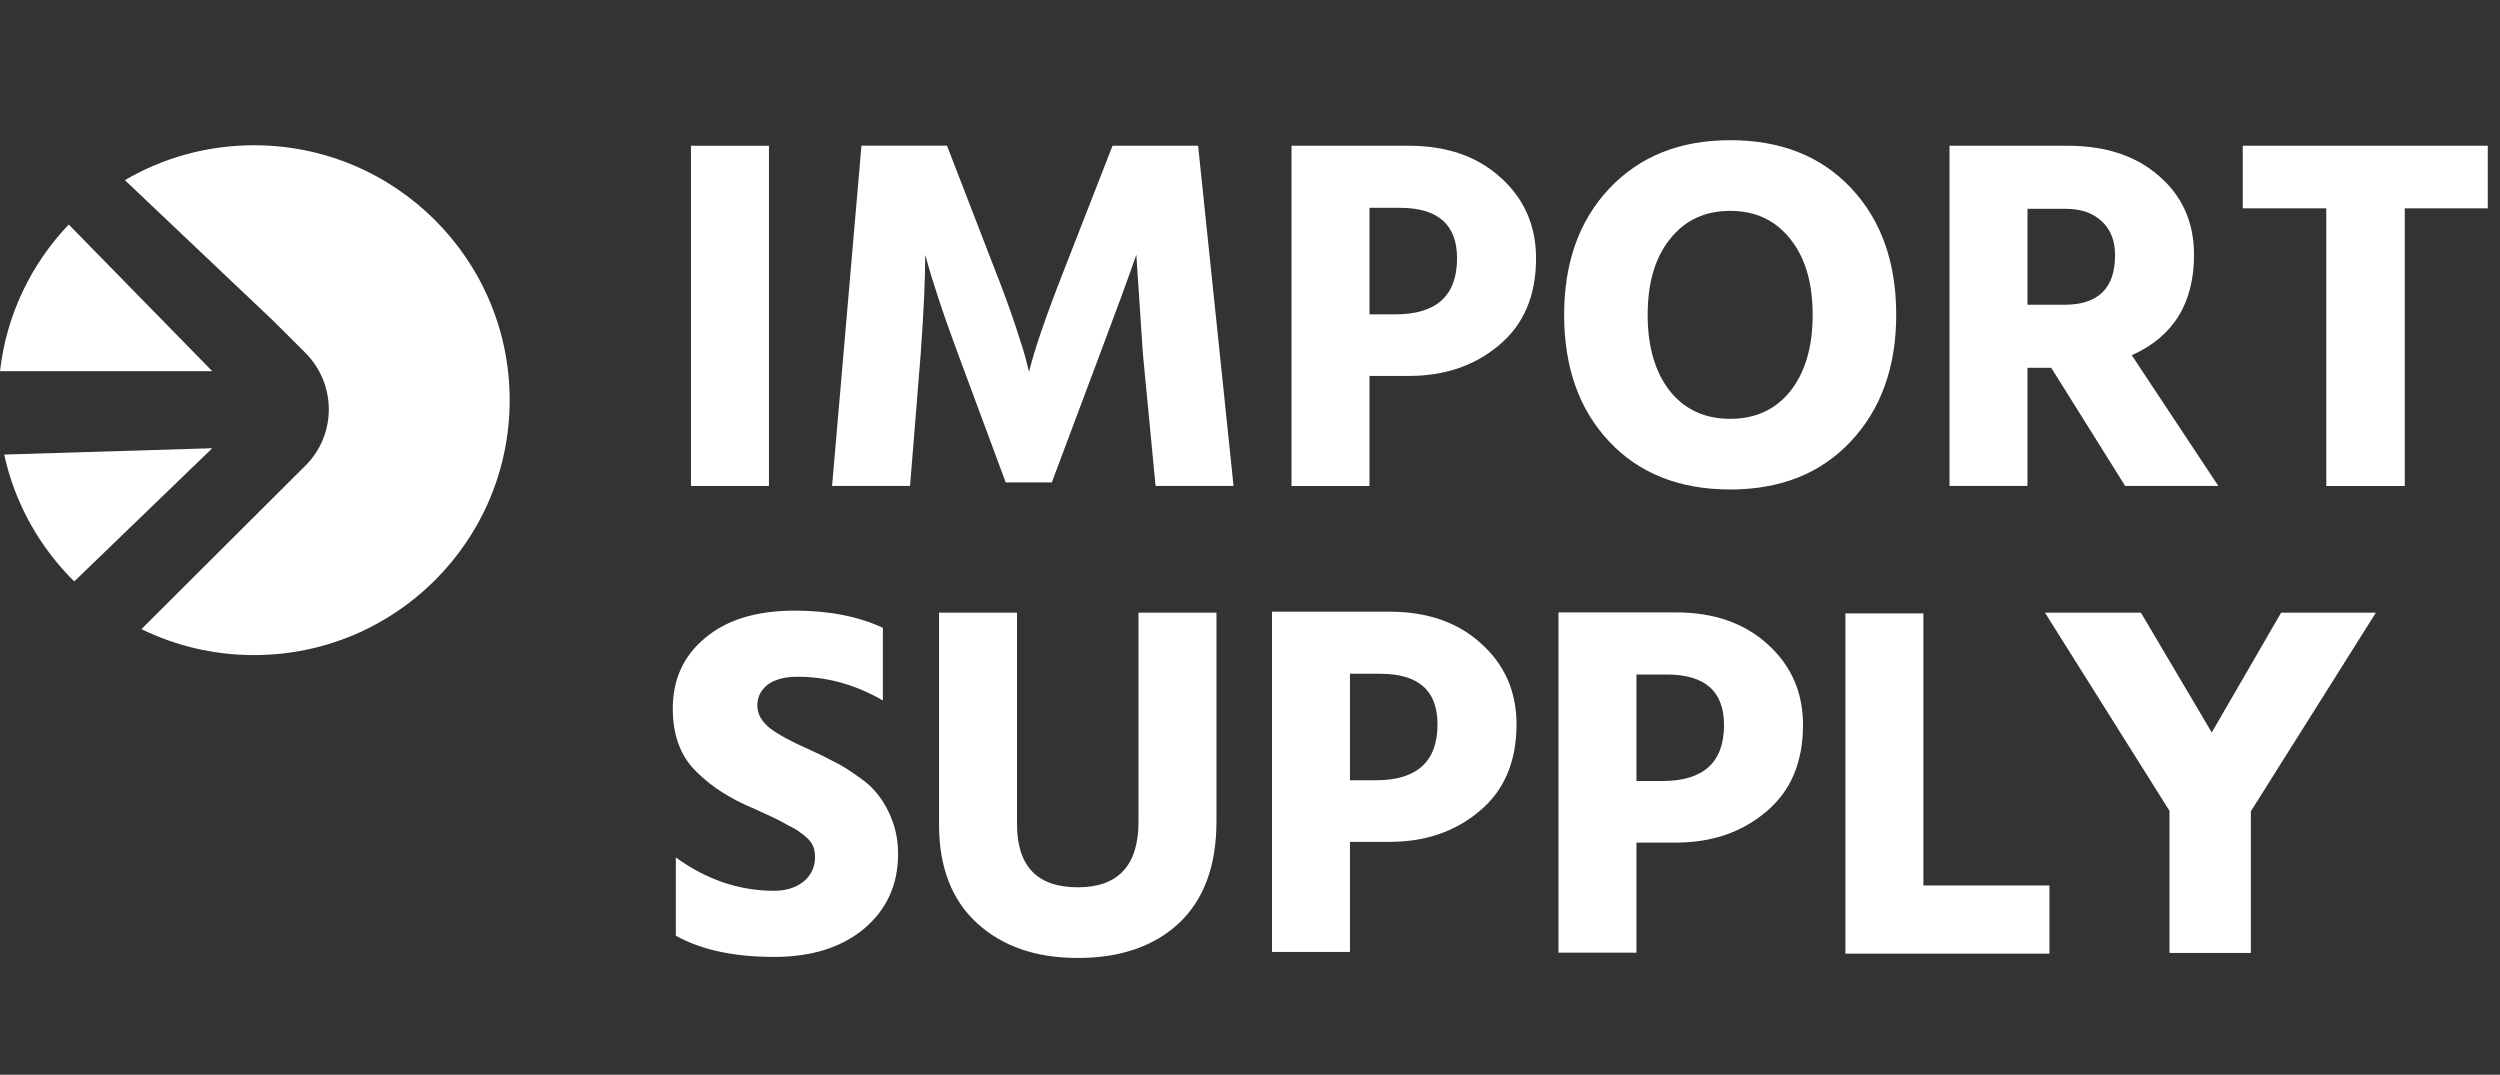
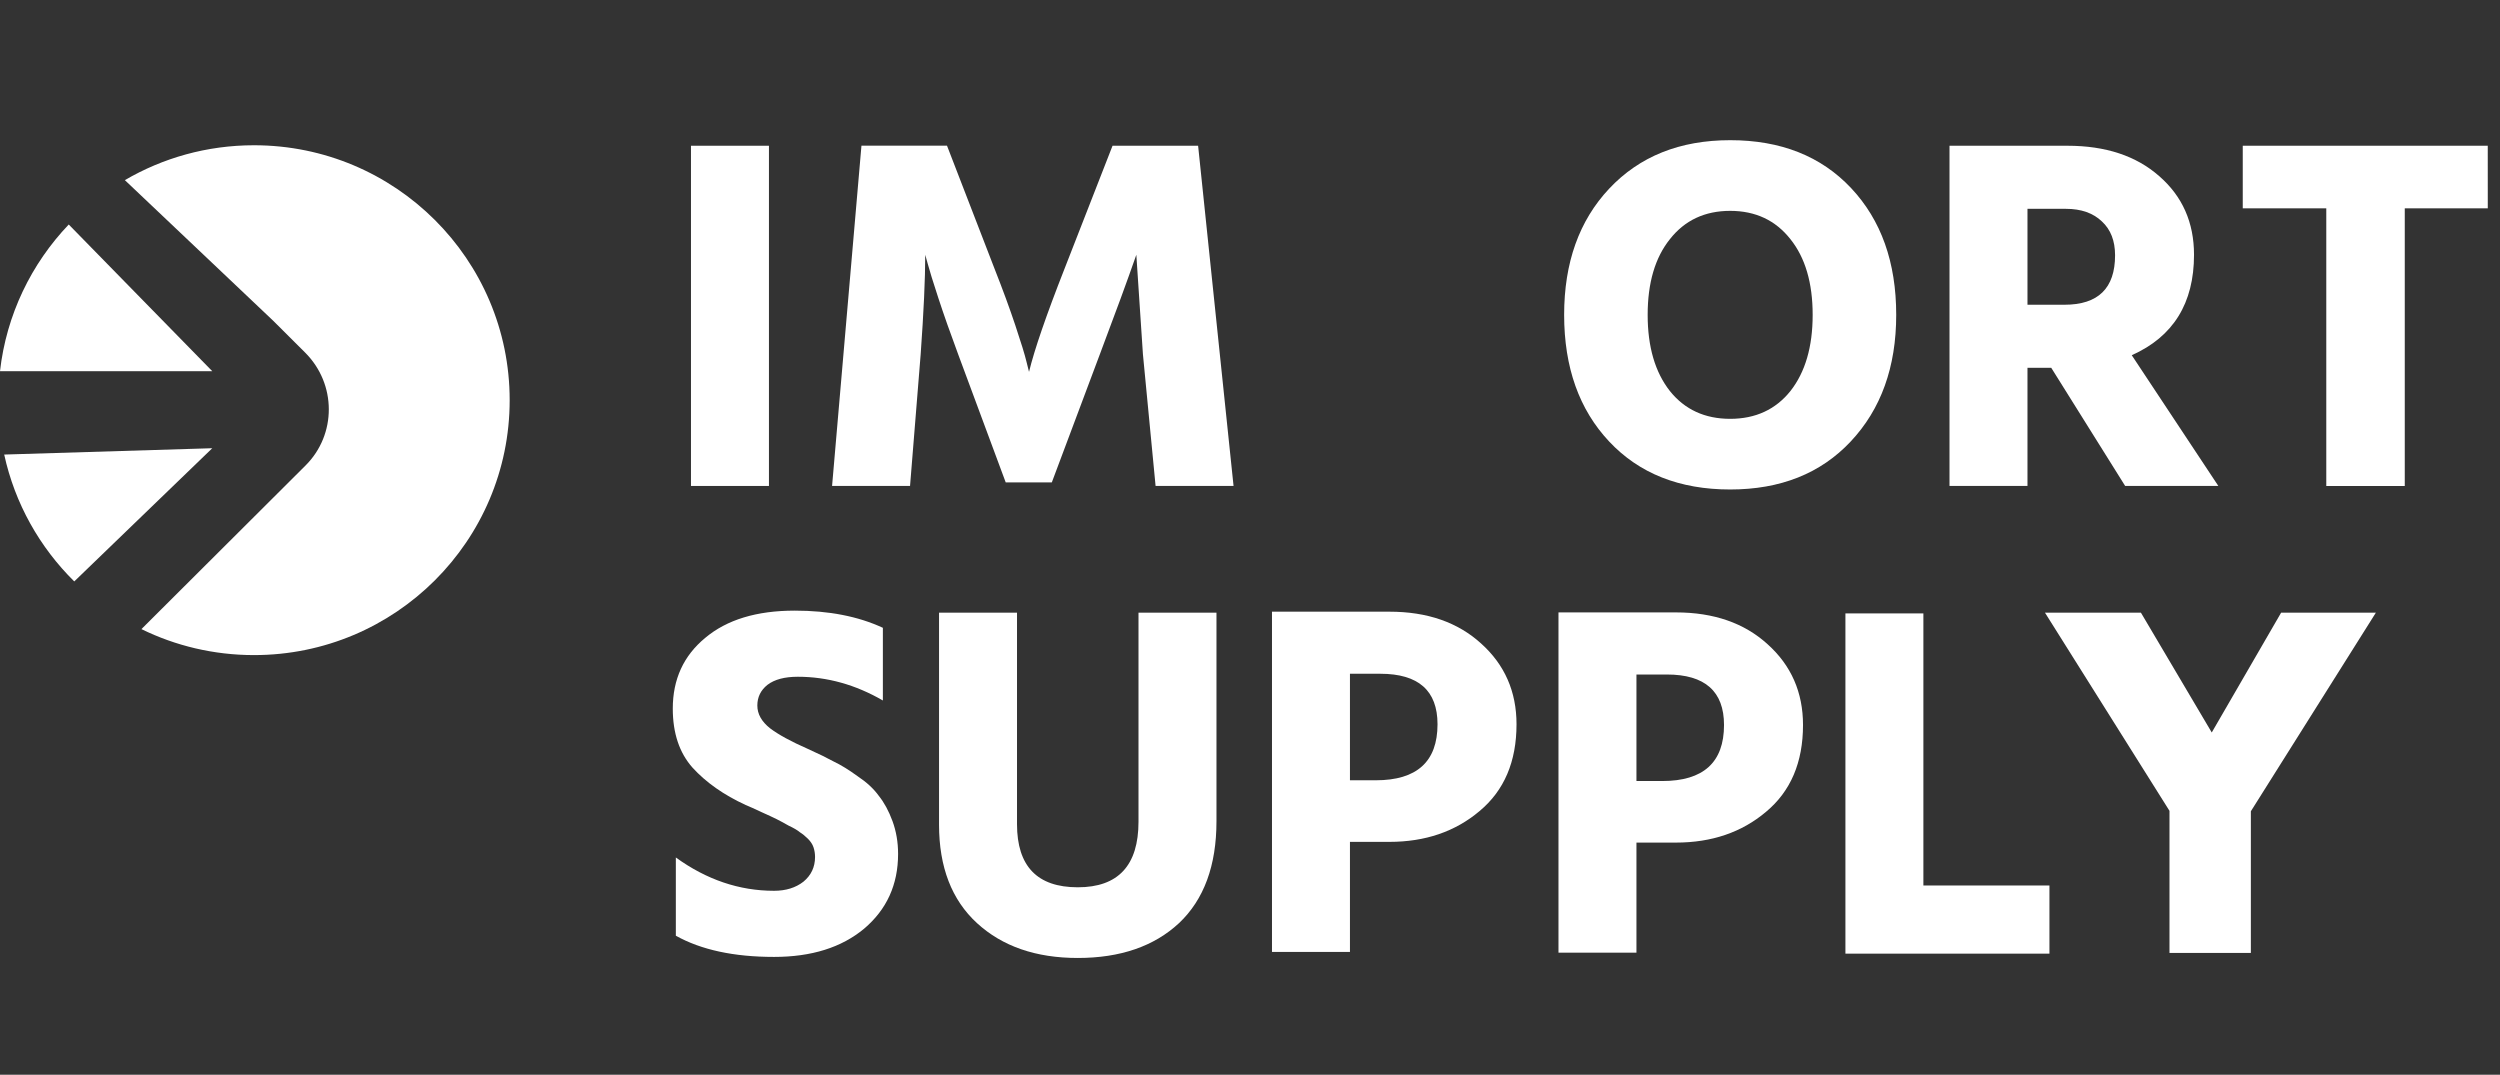
<svg xmlns="http://www.w3.org/2000/svg" width="107" height="46" viewBox="0 0 107 46" fill="none">
  <rect x="0" y="0" width="107" height="46" fill="#333333" stroke="none" />
  <g clip-path="url(#clip0_2553_6847)">
    <path d="M32.911 20.799H29.574V6.238H32.911V20.799Z" fill="white" />
    <path d="M38.95 20.798H35.613L36.87 6.236H40.532L42.569 11.508C42.916 12.387 43.212 13.193 43.457 13.928C43.703 14.663 43.862 15.181 43.934 15.484L44.042 15.916C44.273 14.965 44.779 13.496 45.559 11.509L47.617 6.237H51.279L52.796 20.799H49.459L48.917 15.16L48.635 10.904C48.259 11.984 47.739 13.403 47.075 15.16L45.017 20.648H43.045L41.008 15.16C40.676 14.267 40.394 13.468 40.163 12.762C39.932 12.056 39.78 11.567 39.708 11.293L39.6 10.904C39.6 11.927 39.535 13.345 39.405 15.16L38.95 20.798Z" fill="white" />
-     <path d="M60.304 16.09H58.614V20.8H55.277V6.238H60.304C61.922 6.238 63.229 6.692 64.226 7.599C65.237 8.506 65.743 9.659 65.743 11.056C65.743 12.655 65.216 13.893 64.161 14.772C63.121 15.65 61.835 16.09 60.304 16.09ZM59.914 8.895H58.614V13.454H59.719C61.481 13.454 62.362 12.655 62.362 11.056C62.362 9.615 61.546 8.895 59.914 8.895Z" fill="white" />
    <path d="M59.468 36.032H57.778V40.742H54.441V26.18H59.468C61.086 26.18 62.393 26.634 63.39 27.541C64.401 28.448 64.907 29.601 64.907 30.998C64.907 32.597 64.38 33.835 63.325 34.714C62.284 35.593 60.999 36.032 59.468 36.032ZM59.078 28.837H57.778V33.396H58.883C60.645 33.396 61.526 32.597 61.526 30.998C61.526 29.558 60.71 28.837 59.078 28.837Z" fill="white" />
    <path d="M71.73 36.063H70.04V40.773H66.703V26.211H71.73C73.348 26.211 74.655 26.665 75.652 27.572C76.663 28.479 77.169 29.632 77.169 31.029C77.169 32.628 76.642 33.866 75.587 34.745C74.547 35.624 73.261 36.063 71.73 36.063ZM71.34 28.869H70.04V33.428H71.145C72.907 33.428 73.788 32.629 73.788 31.03C73.788 29.589 72.972 28.869 71.34 28.869Z" fill="white" />
    <path d="M81.158 13.475C81.158 15.708 80.508 17.515 79.208 18.898C77.923 20.266 76.204 20.95 74.051 20.95C71.884 20.95 70.158 20.266 68.873 18.898C67.587 17.53 66.945 15.722 66.945 13.475C66.945 11.242 67.588 9.442 68.873 8.074C70.173 6.691 71.899 6 74.051 6C76.218 6 77.944 6.684 79.229 8.052C80.514 9.42 81.158 11.228 81.158 13.475ZM71.473 10.235C70.837 11.027 70.52 12.107 70.52 13.476C70.52 14.845 70.838 15.932 71.473 16.738C72.108 17.53 72.968 17.926 74.051 17.926C75.134 17.926 75.994 17.53 76.629 16.738C77.264 15.931 77.582 14.844 77.582 13.476C77.582 12.108 77.264 11.028 76.629 10.235C75.993 9.428 75.134 9.025 74.051 9.025C72.968 9.025 72.108 9.428 71.473 10.235Z" fill="white" />
    <path d="M88.424 8.938H86.776V13.043H88.359C89.803 13.043 90.525 12.337 90.525 10.926C90.525 10.307 90.337 9.824 89.962 9.478C89.586 9.118 89.073 8.938 88.424 8.938ZM86.776 20.799H83.439V6.238H88.487C90.119 6.238 91.427 6.67 92.409 7.534C93.406 8.398 93.904 9.522 93.904 10.904C93.904 12.978 93.016 14.411 91.239 15.203L94.945 20.799H90.957L87.794 15.743H86.776V20.799Z" fill="white" />
    <path d="M106.477 8.917H102.924V20.8H99.565V8.917H95.99V6.238H106.476L106.477 8.917Z" fill="white" />
    <path d="M38.438 36.549C38.438 37.86 37.954 38.925 36.986 39.746C36.018 40.553 34.733 40.956 33.129 40.956C31.41 40.956 30.009 40.654 28.926 40.049V36.7C30.24 37.651 31.641 38.126 33.129 38.126C33.635 38.126 34.053 37.996 34.386 37.737C34.718 37.463 34.884 37.11 34.884 36.678C34.884 36.534 34.862 36.397 34.819 36.268C34.776 36.138 34.696 36.016 34.581 35.901C34.465 35.786 34.35 35.692 34.234 35.62C34.133 35.534 33.974 35.44 33.757 35.339C33.555 35.224 33.381 35.13 33.237 35.058C33.092 34.986 32.876 34.885 32.587 34.756C32.313 34.626 32.089 34.526 31.915 34.454C30.976 34.022 30.218 33.489 29.64 32.855C29.077 32.221 28.795 31.379 28.795 30.327C28.795 29.074 29.257 28.066 30.182 27.302C31.106 26.524 32.385 26.135 34.017 26.135C35.476 26.135 36.732 26.38 37.787 26.87V29.981C36.617 29.304 35.404 28.965 34.147 28.965C33.584 28.965 33.15 29.08 32.847 29.311C32.558 29.541 32.414 29.837 32.414 30.197C32.414 30.557 32.595 30.881 32.956 31.169C33.317 31.443 33.859 31.738 34.581 32.055C35.029 32.257 35.397 32.437 35.686 32.595C35.989 32.739 36.329 32.948 36.704 33.221C37.094 33.48 37.397 33.761 37.614 34.064C37.845 34.352 38.04 34.712 38.199 35.144C38.358 35.577 38.438 36.045 38.438 36.549Z" fill="white" />
    <path d="M87.716 40.816H78.984V26.254H82.321V37.899H87.716V40.816Z" fill="white" />
    <path d="M52.065 35.146C52.065 37.047 51.53 38.502 50.462 39.51C49.393 40.504 47.948 41.001 46.128 41.001C44.337 41.001 42.9 40.504 41.816 39.51C40.733 38.516 40.191 37.112 40.191 35.297V26.223H43.528V35.275C43.528 37.075 44.395 37.976 46.128 37.976C47.861 37.976 48.728 37.04 48.728 35.167V26.223H52.065V35.146Z" fill="white" />
    <path d="M0.18 19.455C0.637 21.554 1.701 23.427 3.178 24.885L9.085 19.184L0.18 19.455Z" fill="white" />
    <path d="M6.053 26.926C7.507 27.638 9.142 28.038 10.872 28.038C16.915 28.038 21.814 23.153 21.814 17.127C21.814 11.101 16.915 6.217 10.872 6.217C8.856 6.217 6.967 6.761 5.344 7.71L11.696 13.731L13.058 15.089C14.409 16.436 14.407 18.597 13.079 19.921L6.053 26.926Z" fill="white" />
    <path d="M2.942 9.609L9.085 15.887H0C0.274 13.466 1.344 11.285 2.942 9.609Z" fill="white" />
    <path d="M97.632 26.223L94.663 31.35L91.632 26.223H87.525L92.854 34.704V40.785H96.337V34.722L101.687 26.223H97.632Z" fill="white" />
  </g>
  <defs>
    <clipPath id="clip0_2553_6847">
      <rect width="106.478" height="46" fill="white" />
    </clipPath>
  </defs>
</svg>